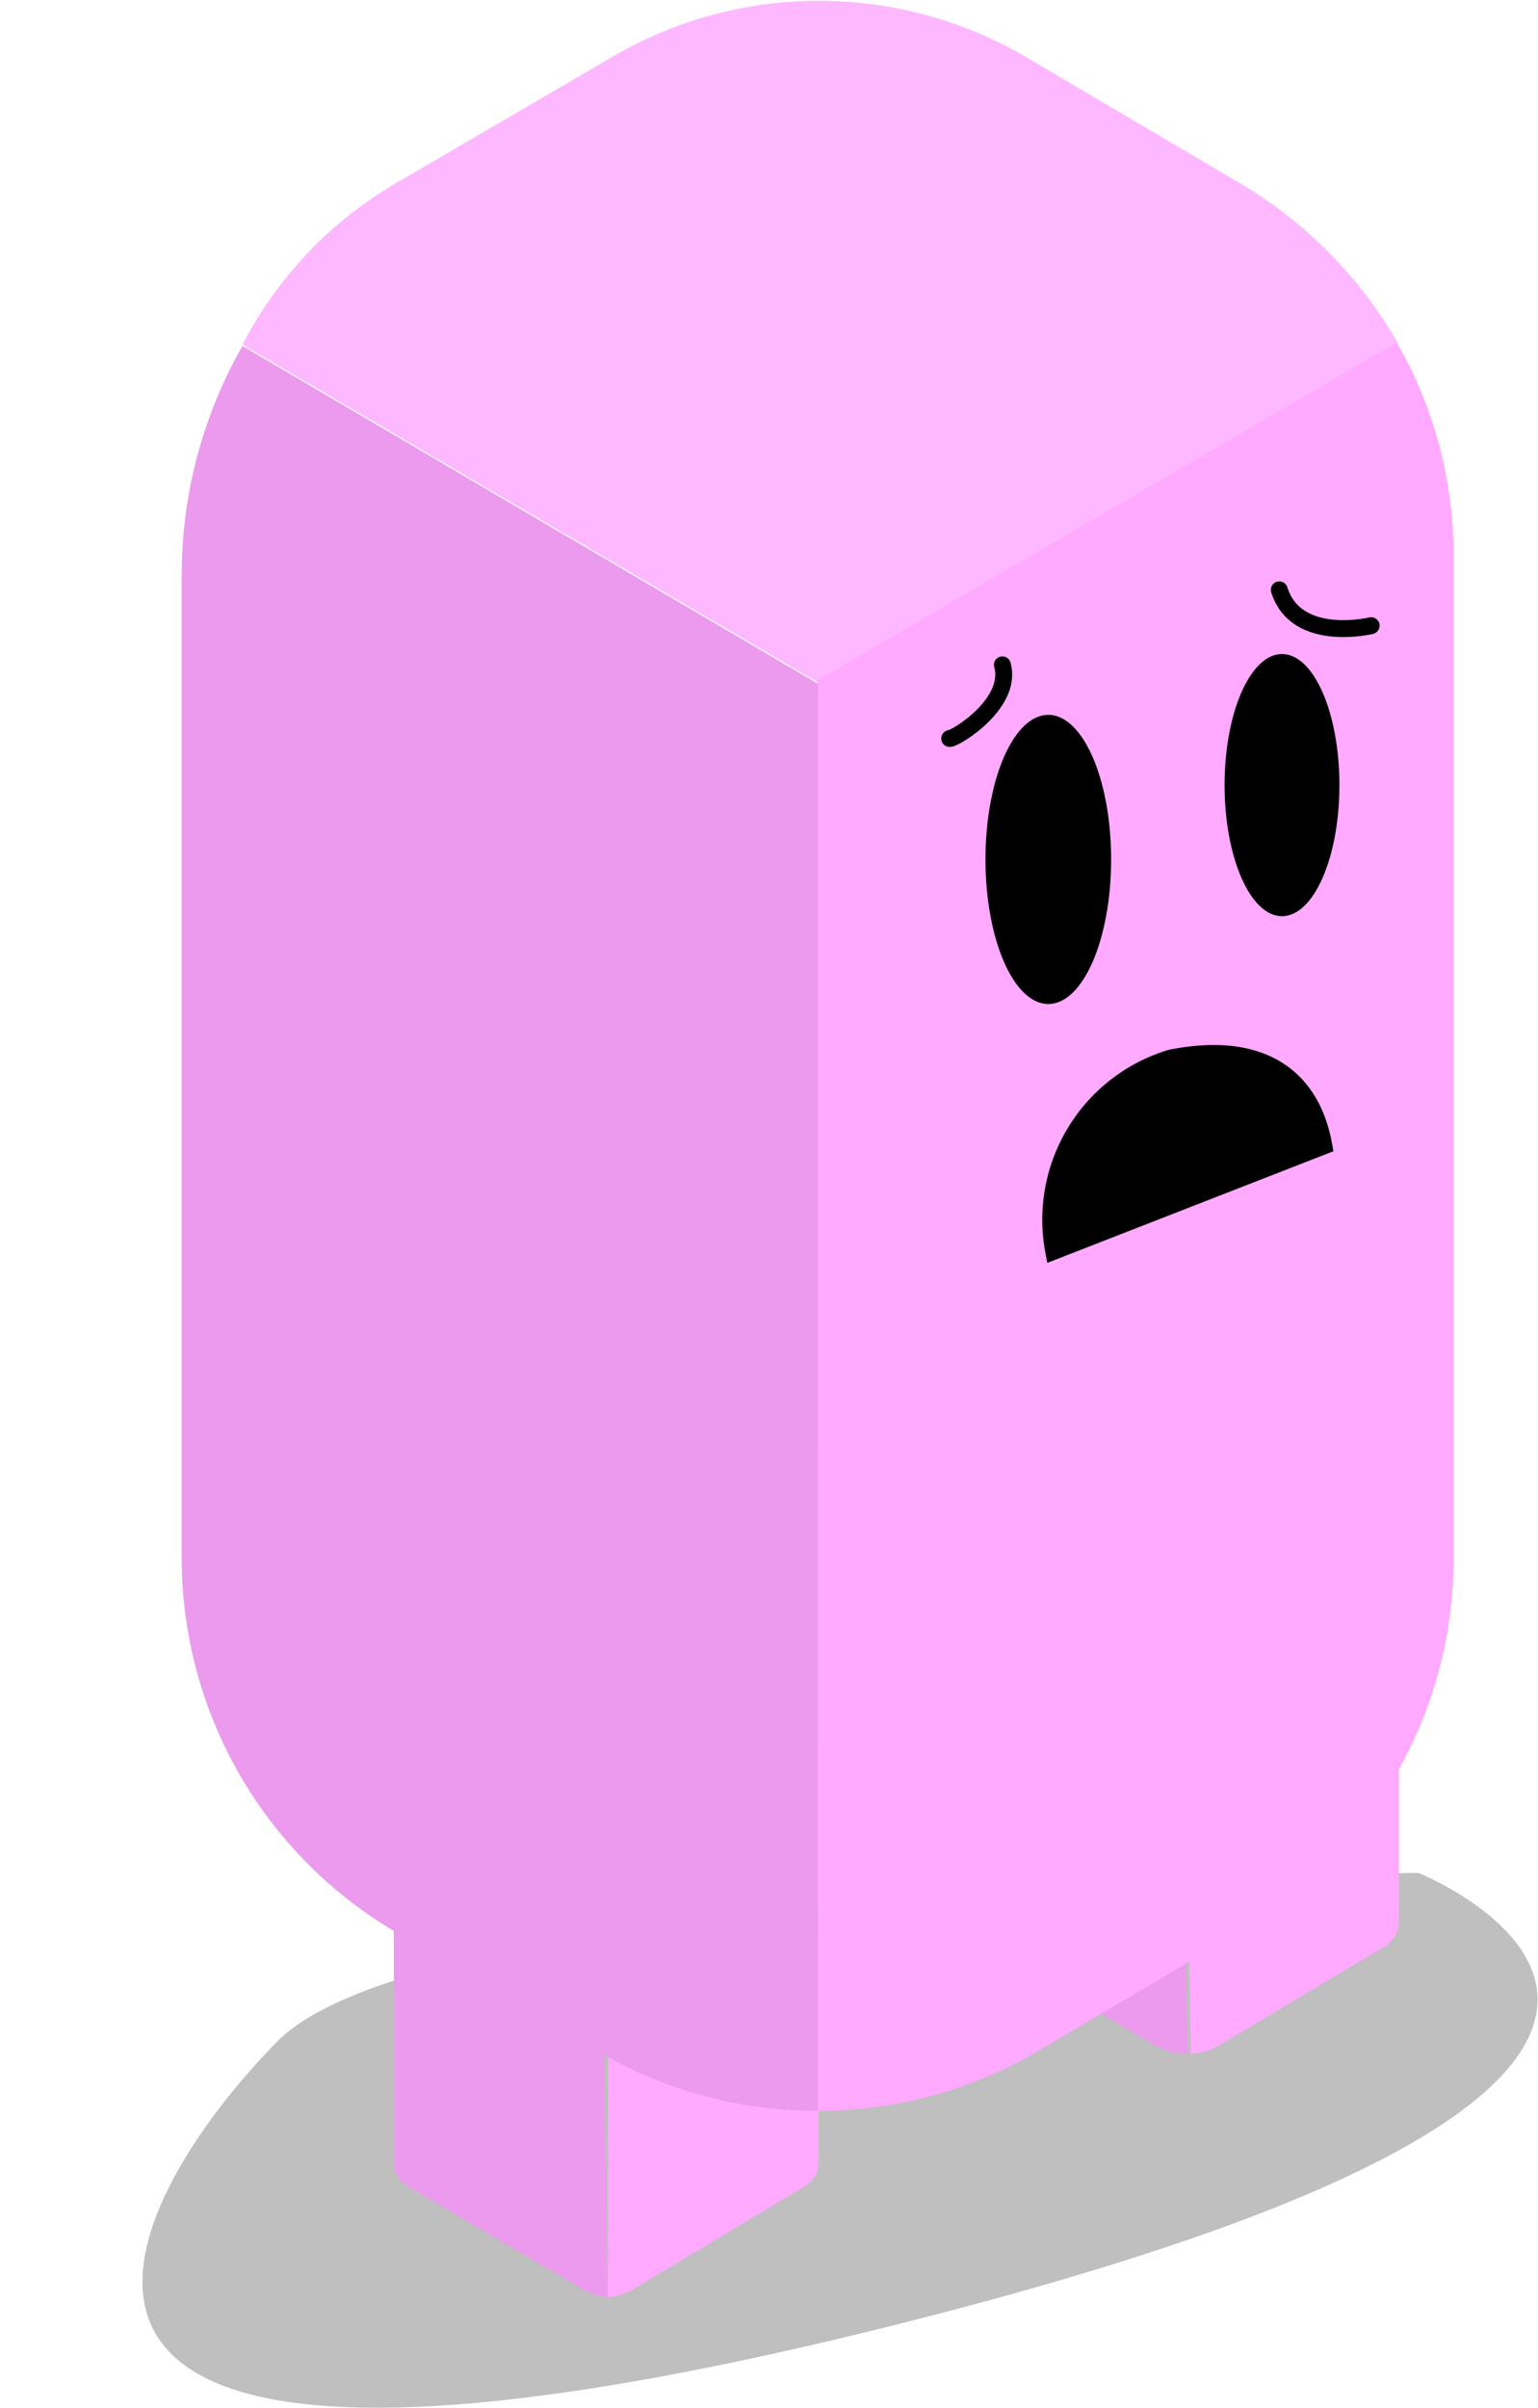
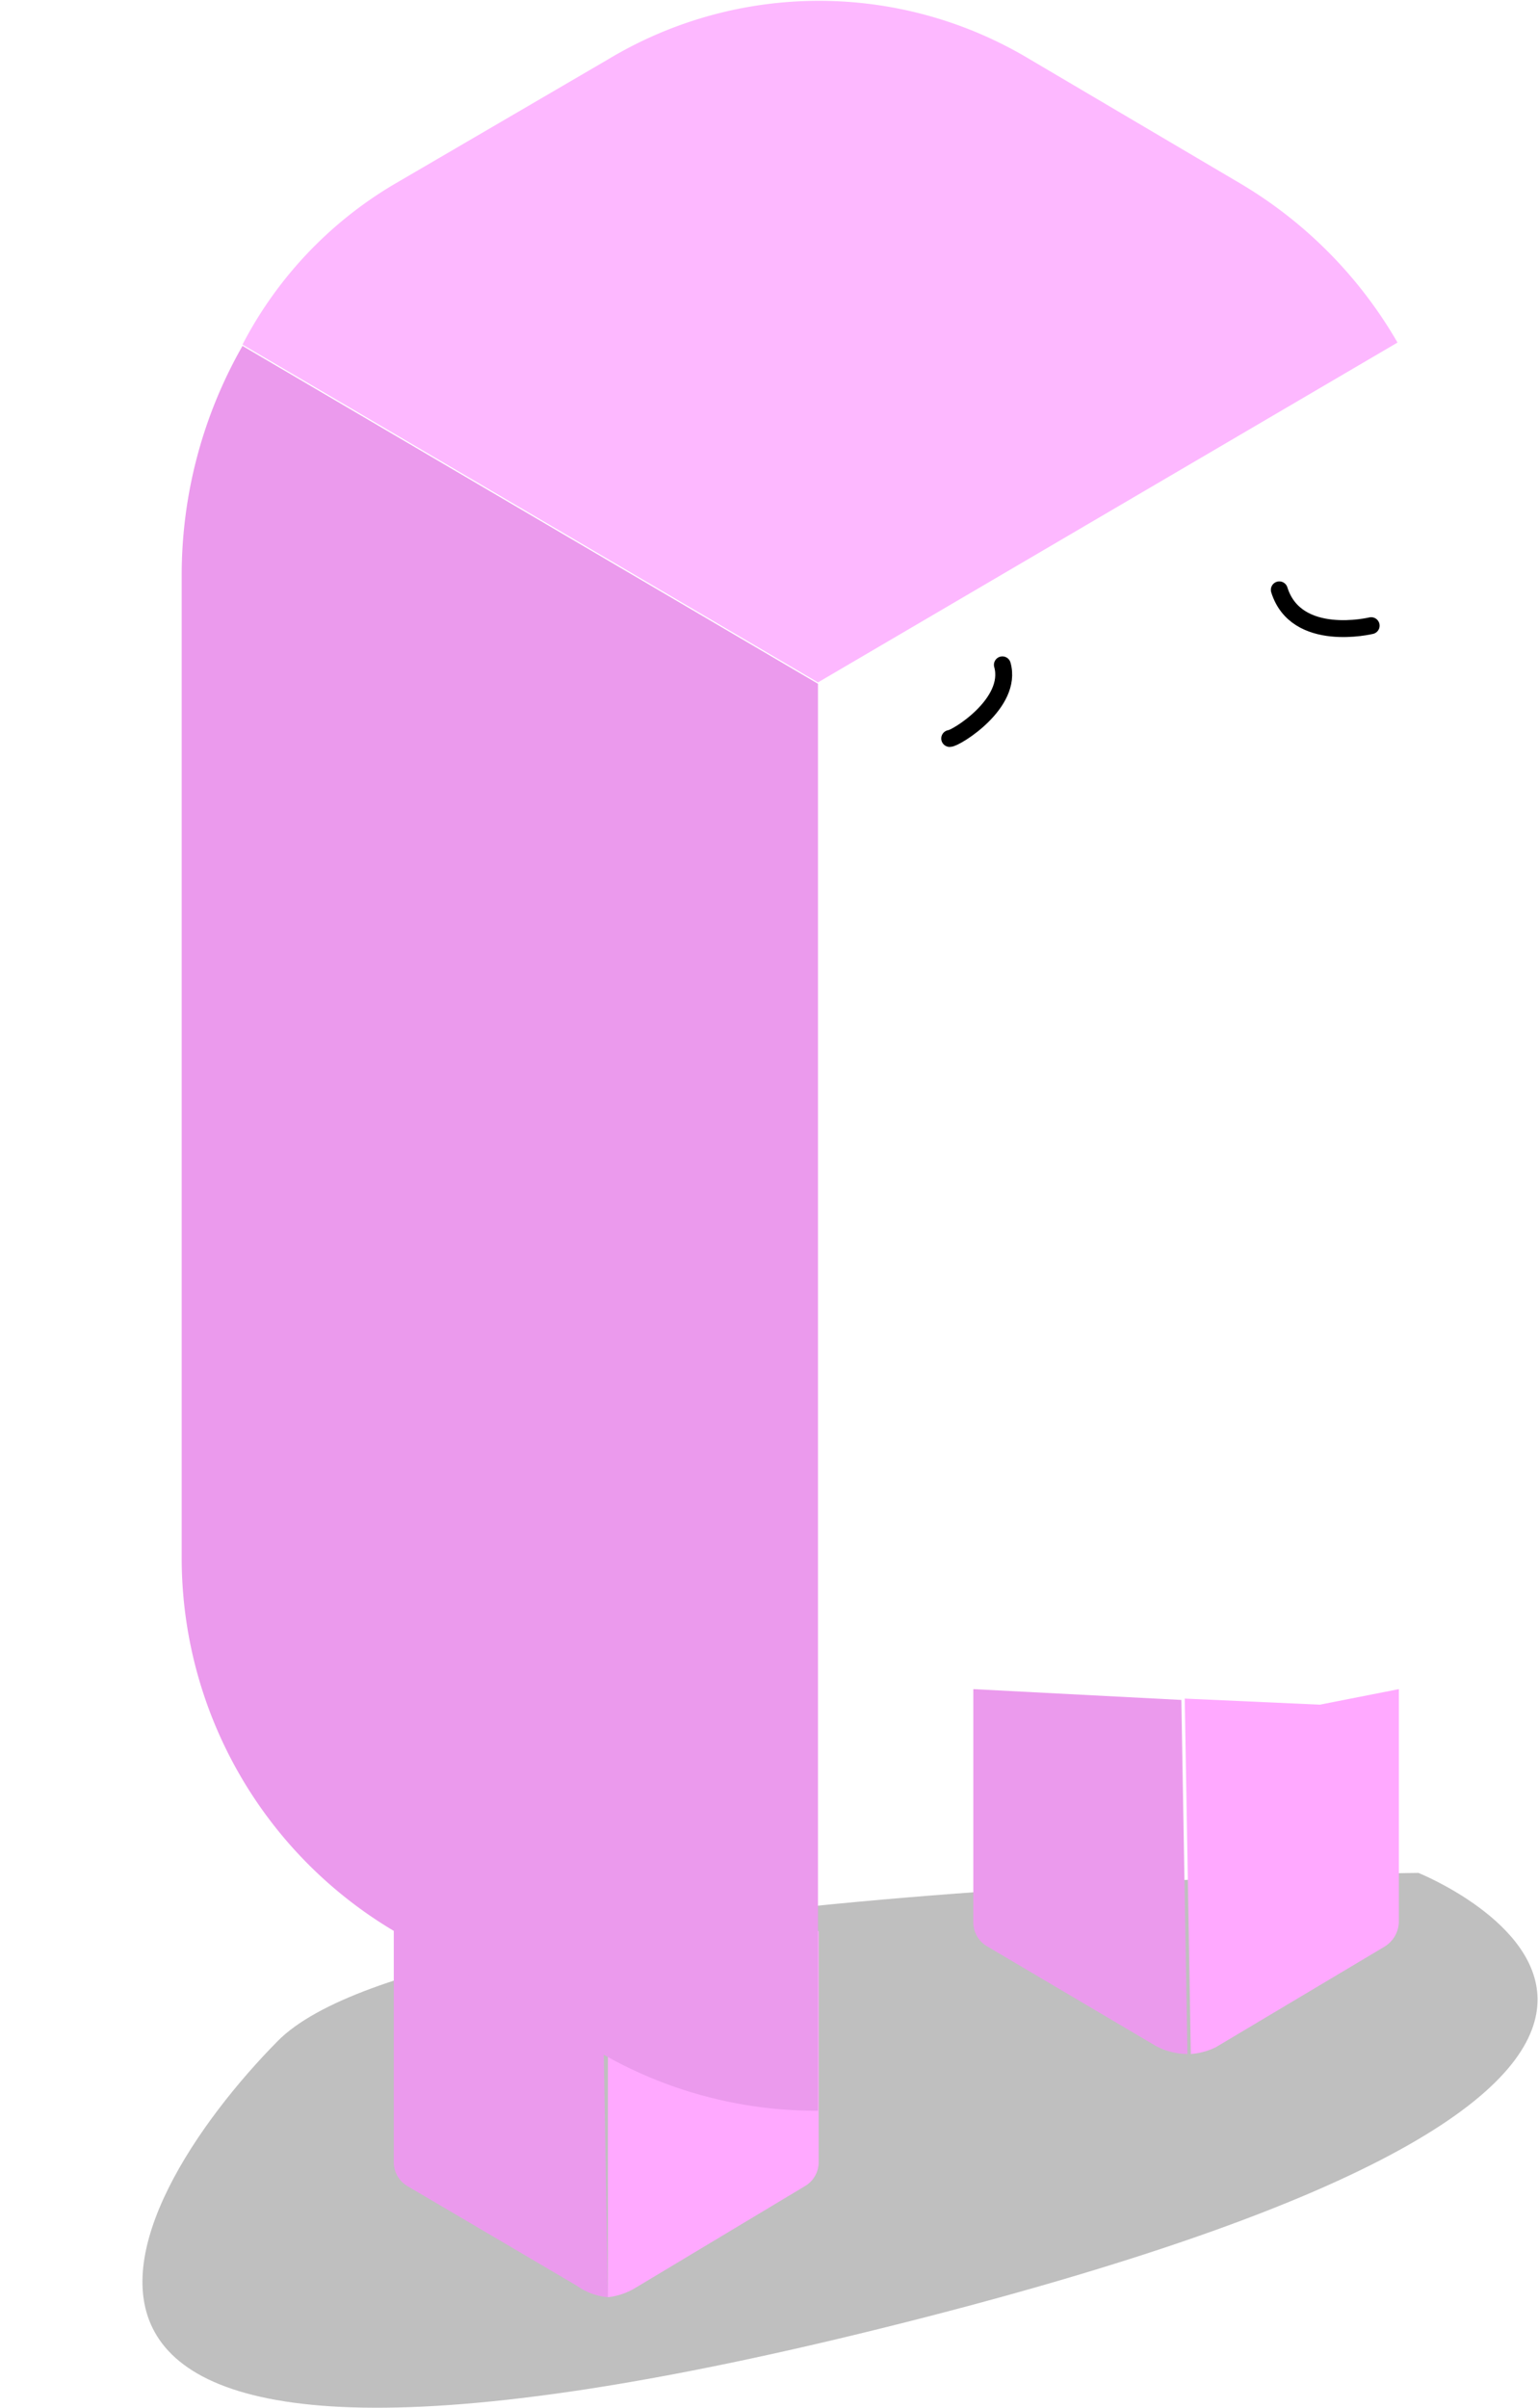
<svg xmlns="http://www.w3.org/2000/svg" viewBox="0 0 22.77 35.64">
  <defs>
    <style>.cls-1{opacity:0.25;}.cls-2{fill:#eb9aed;}.cls-3{fill:#ffa9ff;}.cls-4,.cls-8{fill:none;}.cls-5{fill:#fdb8ff;}.cls-6{opacity:0;}.cls-7,.cls-8{stroke:#000;stroke-linecap:round;stroke-miterlimit:10;stroke-width:0.25px;}</style>
  </defs>
  <g id="Layer_2" data-name="Layer 2">
    <g id="Layer_1-2" data-name="Layer 1">
      <path id="Path_5813" data-name="Path 5813" class="cls-1" d="M4.11,30.21c-2.33,2.36-5.52,7.91,9.3,4.16S21,27.72,21,27.72,6.43,27.86,4.11,30.21Z" />
      <path class="cls-2" d="M8.91,28.72l-3.08-.14V32a.41.41,0,0,0,.21.36l2.5,1.47A.93.93,0,0,0,9,34Z" />
      <path class="cls-3" d="M9.41,33.86l2.5-1.5a.41.41,0,0,0,.21-.36V28.58L11,28.81l-2-.09L9,34A1,1,0,0,0,9.41,33.86Z" />
      <path class="cls-2" d="M17.49,25.16,14.41,25v3.45a.41.41,0,0,0,.21.36l2.49,1.47a1,1,0,0,0,.47.12Z" />
      <path class="cls-3" d="M18,30.3l2.5-1.49a.44.44,0,0,0,.21-.37V25l-1.17.23-2-.09.09,5.26A1,1,0,0,0,18,30.3Z" />
-       <path class="cls-4" d="M20.69,5.07l0,0L12,10,3.59,5.1h0l8.52,5Z" />
      <path class="cls-5" d="M20.69,5.07a6.53,6.53,0,0,0-2.32-2.35L15.25.88A6.06,6.06,0,0,0,9,.88L5.83,2.73A5.93,5.93,0,0,0,3.59,5.1l8.52,5Z" />
-       <path class="cls-3" d="M12.11,31.24a6.37,6.37,0,0,0,3.25-.88l3-1.77a6.4,6.4,0,0,0,3.16-5.53V8.24a6.31,6.31,0,0,0-.84-3.17l-8.58,5Z" />
      <path class="cls-2" d="M12.11,31.24V10.12l-8.52-5a6.84,6.84,0,0,0-.9,3.39V23.06a6.42,6.42,0,0,0,3.16,5.53l3,1.77A6.37,6.37,0,0,0,12.11,31.24Z" />
      <path class="cls-6" d="M10.58,24.58,8.5,23.37l-.22-2-1.59-.82-1.62.85L4.36,21l-.22.13L.41,23.3h0l-.06,0,0,0h0l-.3.19v.54H0l.29.18V28a1.15,1.15,0,0,0,.57,1L6,32a1.19,1.19,0,0,0,.58.15A1.13,1.13,0,0,0,7.16,32l2.91-1.72a1.41,1.41,0,0,0,.71-1.23V25.5l.21-.12h0v-.54ZM6.69,21.09l1.12.58L8,23.06l-2.39-1.4Z" />
-       <ellipse cx="15.52" cy="12.72" rx="0.93" ry="2.14" />
-       <ellipse cx="18.98" cy="11.62" rx="0.85" ry="1.94" />
-       <path class="cls-7" d="M17.33,15.66a2.5,2.5,0,0,0-1.73,2.86l4-1.56C19.41,15.89,18.62,15.4,17.33,15.66Z" />
      <path class="cls-8" d="M20.3,9.26s-1.11.27-1.36-.53" />
      <path class="cls-8" d="M14.06,10.93c.09,0,.94-.52.78-1.09" />
    </g>
  </g>
</svg>